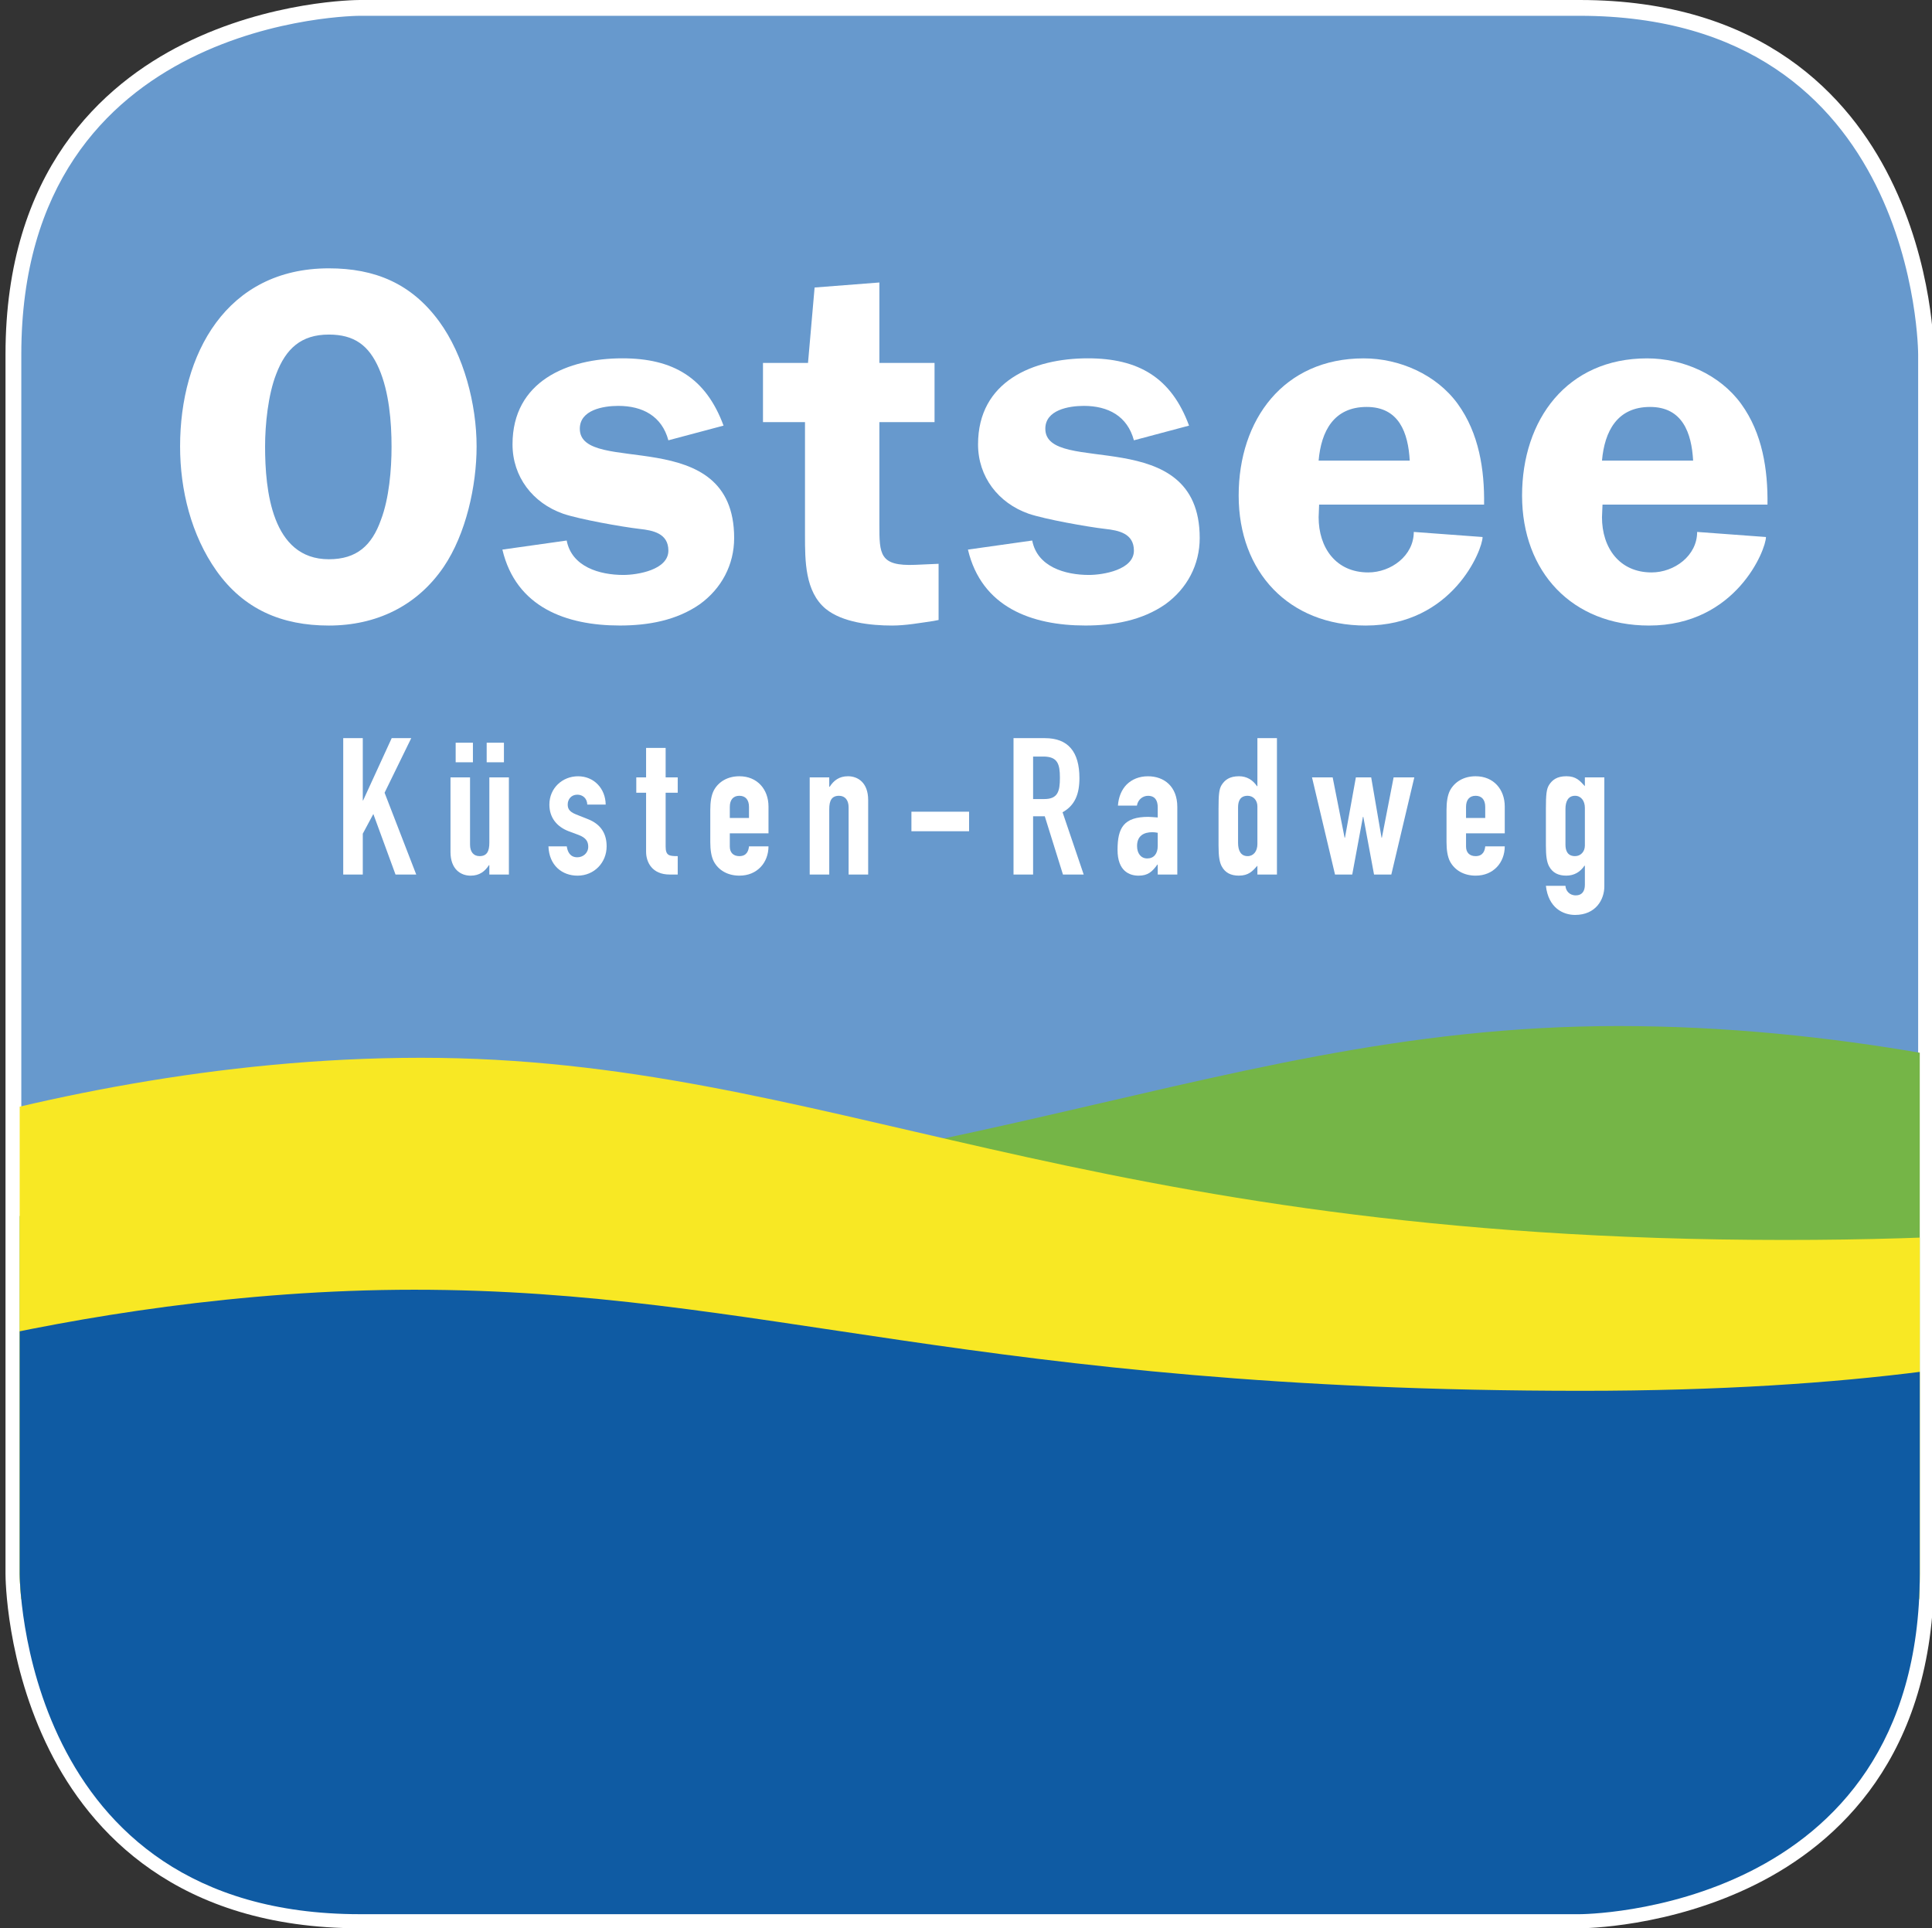
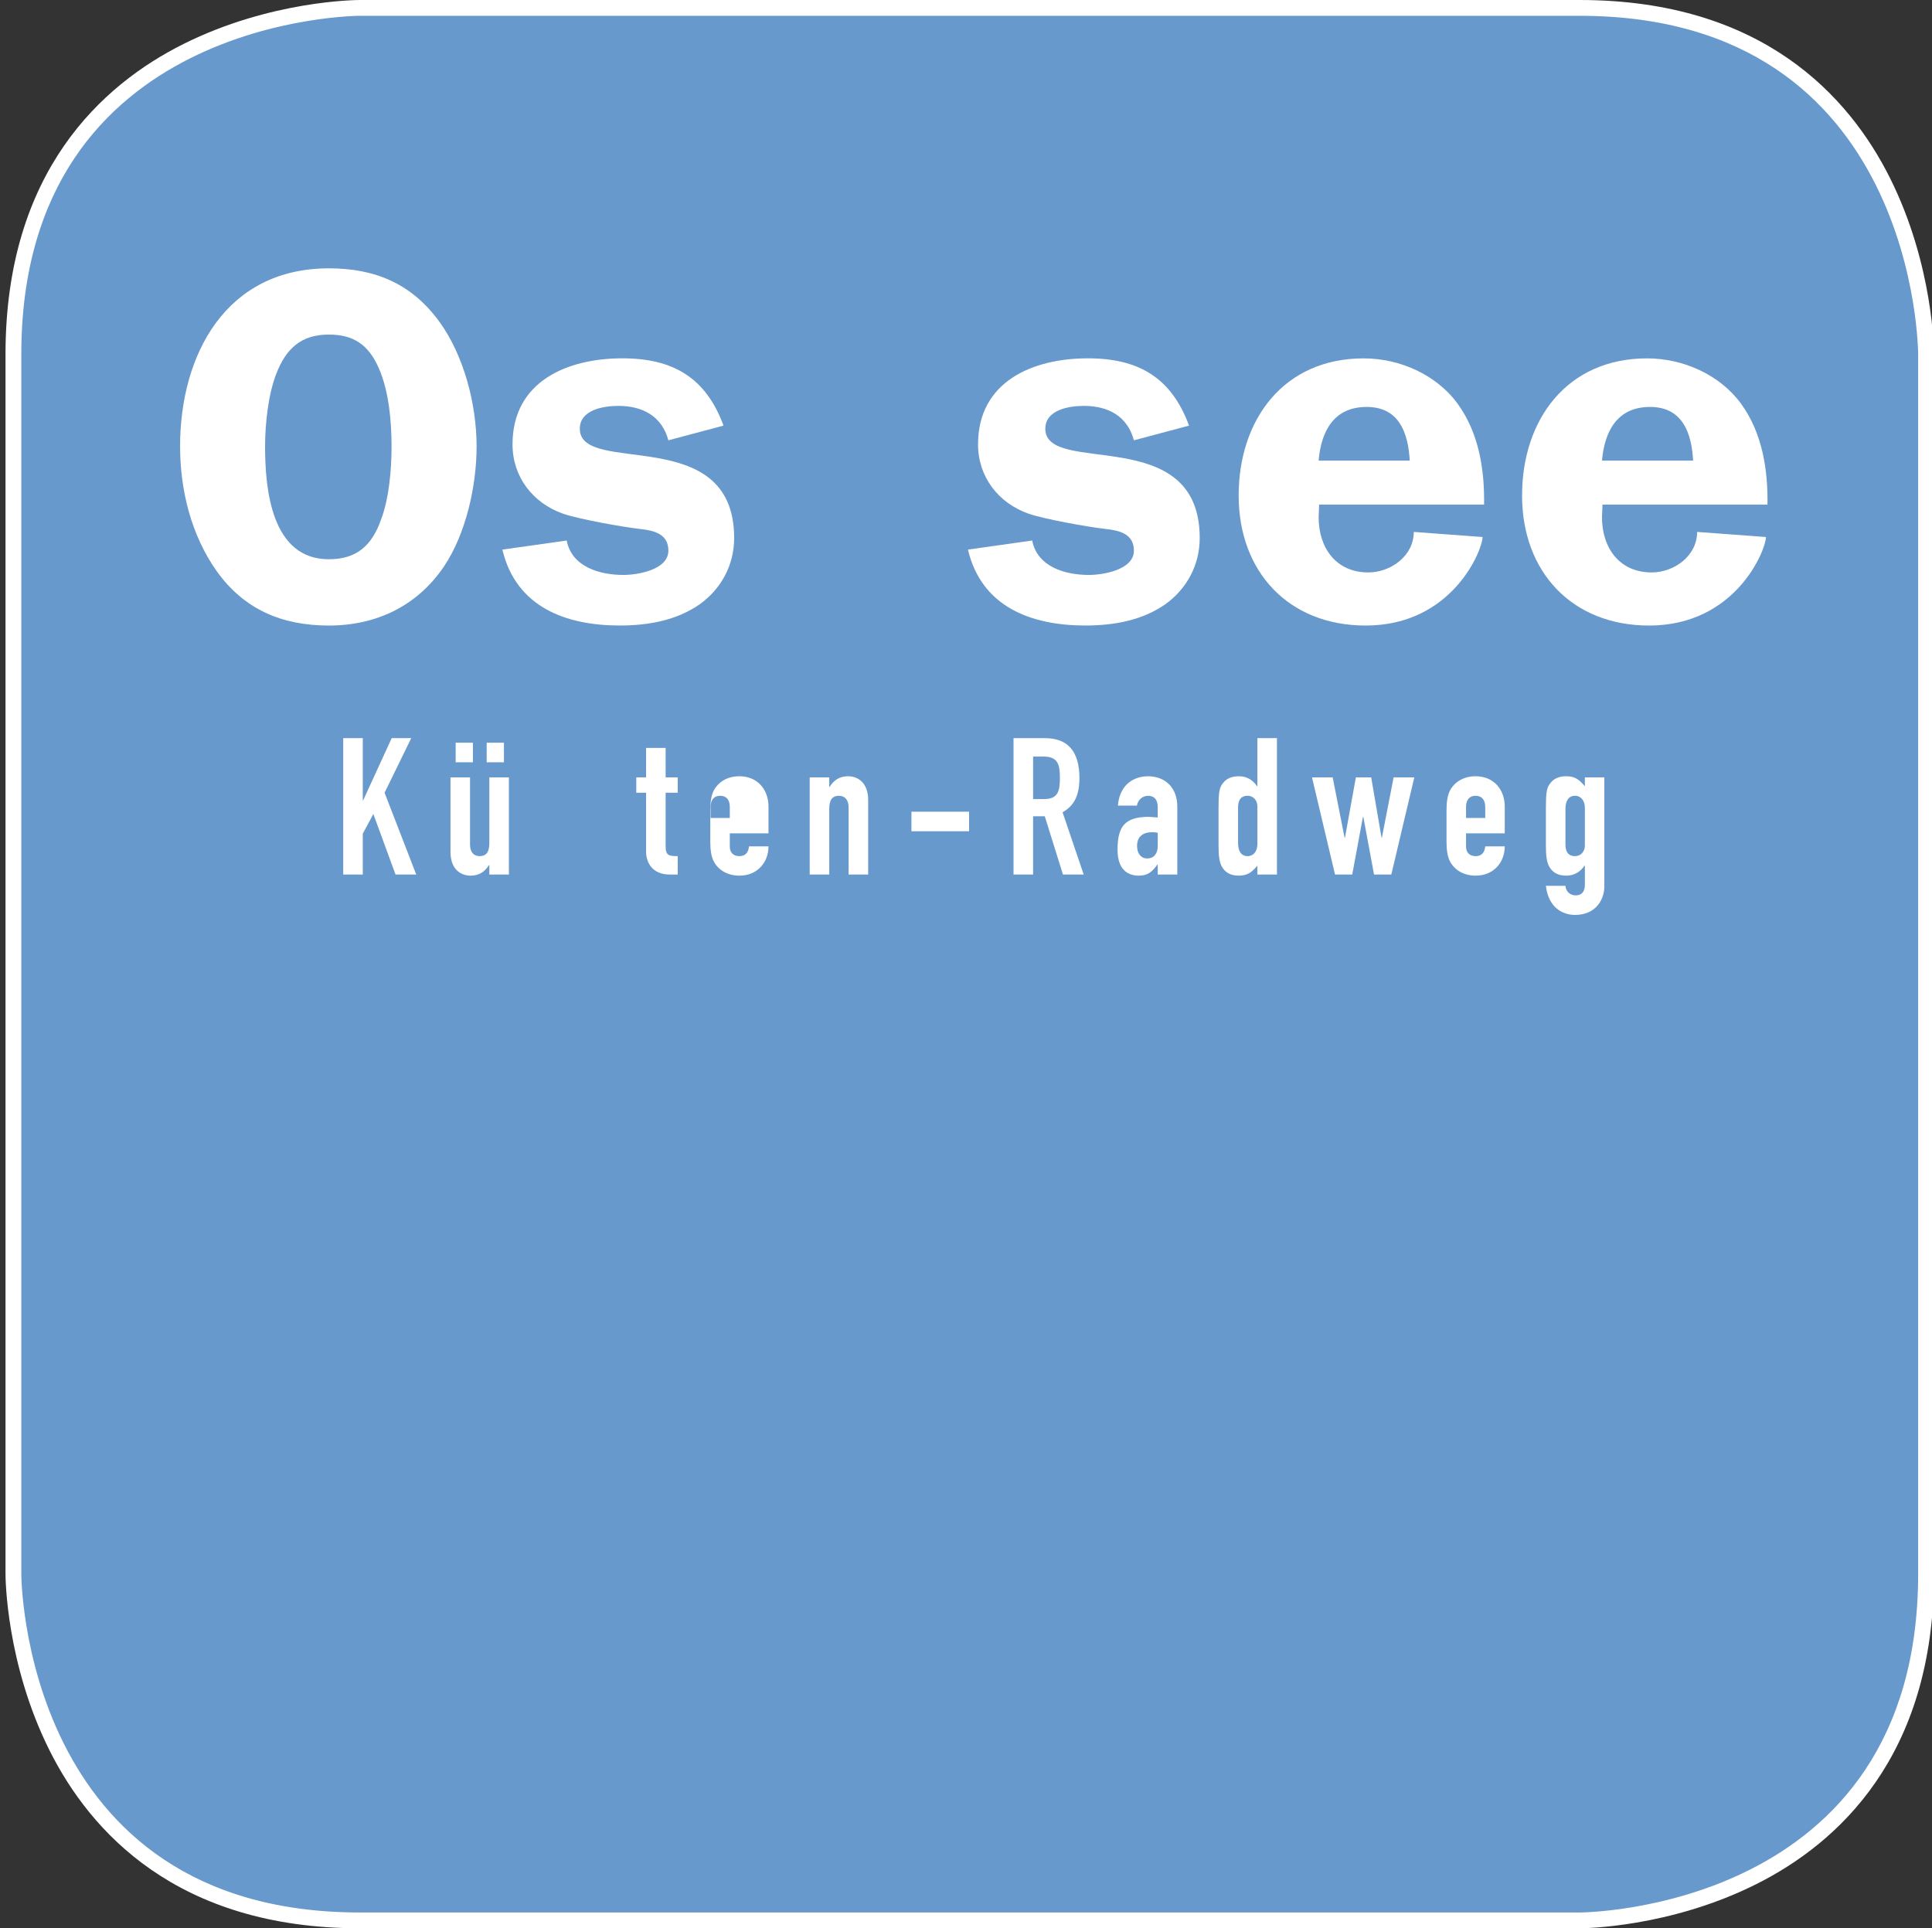
<svg xmlns="http://www.w3.org/2000/svg" xmlns:xlink="http://www.w3.org/1999/xlink" version="1.0" id="Ebene_1" x="0px" y="0px" width="595.28px" height="594.175px" viewBox="0 0 595.28 594.175" style="enable-background:new 0 0 595.28 594.175;" xml:space="preserve">
  <rect x="0" y="0" width="595.28" height="594.175" fill="#333333" stroke="none" />
  <style type="text/css">

	.st0{clip-path:url(#SVGID_6_);fill:#FFFFFF;}
	.st1{clip-path:url(#SVGID_4_);fill:#75B547;}
	.st2{clip-path:url(#SVGID_4_);fill:#0F5BA3;}
	.st3{fill:#6799CD;stroke:#FFFFFF;}
	.st4{clip-path:url(#SVGID_2_);}
	.st5{fill:#FFFFFF;}
	.st6{fill:none;}
	.st7{clip-path:url(#SVGID_4_);fill:#F8E824;}

</style>
  <path class="st5" d="M486.712,594.175H110.874c-56.372,0-83.11-29.812-95.615-54.819C1.851,512.539,1.697,486.109,1.697,484.997  v-375.82c0-56.373,29.811-83.111,54.819-95.615C83.333,0.154,109.762,0,110.874,0h375.838c56.368,0,83.104,29.811,95.607,54.819  c13.407,26.816,13.562,53.246,13.562,54.358v375.82c0,56.372-29.809,83.111-54.815,95.615  C514.252,594.021,487.824,594.175,486.712,594.175L486.712,594.175z" />
  <path class="st3" d="M110.874,4.369c0,0-104.808,0-104.808,104.809v375.82c0,0,0,104.809,104.808,104.809h375.838  c0,0,104.8,0,104.8-104.809v-375.82c0,0,0-104.809-104.8-104.809H110.874" />
  <path class="st6" d="M110.833,4.377c0,0-104.767,0-104.767,104.782v375.811c0,0,0,104.861,104.767,104.861h375.904  c0,0,104.775,0,104.775-104.861V109.16c0,0,0-104.782-104.775-104.782H110.833" />
  <g>
    <defs>
-       <path id="SVGID_1_" d="M110.833,4.377c0,0-104.767,0-104.767,104.782v375.811c0,0,0,104.861,104.767,104.861h375.904    c0,0,104.775,0,104.775-104.861V109.16c0,0,0-104.782-104.775-104.782H110.833" />
-     </defs>
+       </defs>
    <clipPath id="SVGID_2_">
      <use xlink:href="#SVGID_1_" style="overflow:visible;" />
    </clipPath>
    <g class="st4">
      <defs>
        <path id="SVGID_3_" d="M600.837,542.108c0.009,32.211-26.118,58.338-58.321,58.338l-487.199-0.025     c-32.219,0.025-58.347-26.102-58.321-58.313l-0.026-487.2C-3.013,22.701,23.105-3.426,55.317-3.426l487.208,0.009     c32.212-0.009,58.321,26.11,58.313,58.326V542.108" />
      </defs>
      <clipPath id="SVGID_4_">
        <use xlink:href="#SVGID_3_" style="overflow:visible;" />
      </clipPath>
      <path class="st1" d="M744.957,370.5c0,0-113.768-54.337-246.231-54.337c-132.438,0-213.936,59.431-444.902,59.431    c-210.539,0-264.893-49.059-264.893-49.059v166.228h956.667L744.957,370.5" />
      <path class="st7" d="M-102.907,377.263c0,0,107.479-51.321,232.605-51.321c125.107,0,202.116,56.137,420.274,56.137    c198.91,0,250.261-46.337,250.261-46.337v157.021h-903.738L-102.907,377.263" />
      <path class="st2" d="M-71.506,430.878c0,0,92.019-33.466,199.147-33.466c107.156,0,173.08,31.148,359.872,31.148    c170.316,0,214.251-38.4,214.251-38.4v482.858H-72.018L-71.506,430.878" />
    </g>
  </g>
  <polyline class="st5" points="105.754,227.452 111.779,227.452 111.779,246.629 111.891,246.629 120.688,227.452 126.712,227.452   118.494,244.269 128.248,269.475 121.865,269.475 115.031,250.822 111.779,256.894 111.779,269.475 105.754,269.475   105.754,227.452 " />
  <path class="st5" d="M149.955,228.863h5.316v6.028h-5.316 M140.399,228.863h5.316v6.028h-5.316V228.863z M156.798,269.475h-6.024  v-2.892h-0.119c-1.221,1.889-2.885,3.242-5.648,3.242c-3.012,0-6.203-1.937-6.203-7.321v-22.963h6.023v20.727  c0,2.185,1.058,3.537,2.944,3.537c2.245,0,3.004-1.476,3.004-4.121v-20.143h6.024V269.475z" />
  <path class="st5" d="M199.07,230.455h6.024v9.086h3.721v4.728h-3.721v16.583c0,2.787,1.067,2.953,3.721,2.953v5.669h-2.493  c-5.426,0-7.252-3.834-7.252-7.021v-18.184h-3.021v-4.728h3.021V230.455" />
-   <path class="st5" d="M224.865,252.055h5.913v-3.418c0-2.251-1.133-3.425-2.969-3.425c-1.835,0-2.944,1.174-2.944,3.425V252.055   M224.865,256.782v4.071c0,1.886,1.109,2.953,2.944,2.953c2.313,0,2.833-1.71,2.969-3.012h6.007c0,2.47-0.878,4.777-2.422,6.378  c-1.578,1.651-3.754,2.645-6.553,2.645c-3.652,0-6.425-1.702-7.842-4.305c-0.819-1.53-1.118-3.642-1.118-6.066v-9.864  c0-2.419,0.299-4.543,1.118-6.079c1.417-2.594,4.189-4.311,7.842-4.311c5.563,0,8.976,4.071,8.976,9.331v8.26H224.865z" />
+   <path class="st5" d="M224.865,252.055v-3.418c0-2.251-1.133-3.425-2.969-3.425c-1.835,0-2.944,1.174-2.944,3.425V252.055   M224.865,256.782v4.071c0,1.886,1.109,2.953,2.944,2.953c2.313,0,2.833-1.71,2.969-3.012h6.007c0,2.47-0.878,4.777-2.422,6.378  c-1.578,1.651-3.754,2.645-6.553,2.645c-3.652,0-6.425-1.702-7.842-4.305c-0.819-1.53-1.118-3.642-1.118-6.066v-9.864  c0-2.419,0.299-4.543,1.118-6.079c1.417-2.594,4.189-4.311,7.842-4.311c5.563,0,8.976,4.071,8.976,9.331v8.26H224.865z" />
  <path class="st5" d="M249.482,239.541h6.023v2.902h0.121c1.237-1.895,2.892-3.252,5.657-3.252c3.021,0,6.212,1.951,6.212,7.323  v22.961h-6.025V248.77c0-2.193-1.076-3.558-2.953-3.558c-2.26,0-3.012,1.477-3.012,4.125v20.138h-6.023V239.541" />
  <rect x="280.823" y="250.114" class="st5" width="17.766" height="6.021" />
  <path class="st5" d="M318.316,246.218h3.422c4.189,0,4.837-2.358,4.837-6.553c0-4.249-0.699-6.544-5.127-6.544h-3.132V246.218   M312.283,227.452h9.693c7.125,0,10.614,4.193,10.614,12.326c0,4.851-1.355,8.388-5.195,10.511l6.509,19.186h-6.39l-5.598-17.944  h-3.601v17.944h-6.033V227.452z" />
  <path class="st5" d="M356.714,256.616c-0.632-0.124-1.109-0.184-1.64-0.184c-2.601,0-4.727,1.067-4.727,4.254  c0,2.298,1.195,3.834,3.141,3.834c1.997,0,3.226-1.415,3.226-3.834V256.616 M356.714,266.412h-0.11  c-1.588,2.185-2.894,3.413-5.787,3.413c-2.764,0-6.484-1.353-6.484-7.949c0-6.859,1.954-10.17,9.506-10.17  c0.827,0,1.647,0.133,2.876,0.192v-3.128c0-2.01-0.76-3.549-3.004-3.549c-1.527,0-3.071,1.065-3.413,3.016h-5.844  c0.188-2.666,1.125-4.902,2.704-6.511c1.613-1.583,3.849-2.526,6.553-2.526c5.026,0,9.037,3.192,9.037,9.446v20.829h-6.033V266.412z  " />
  <path class="st5" d="M381.468,259.735c0,2.419,0.878,4.07,2.953,4.07c1.824,0,3.003-1.527,3.003-3.721v-11.622  c0-1.889-1.289-3.25-3.003-3.25c-2.313,0-2.953,1.651-2.953,3.546V259.735 M387.424,266.758c-1.528,1.706-2.724,3.058-5.725,3.058  c-2.425,0-4.191-0.875-5.248-2.829c-0.709-1.293-0.999-3.119-0.999-6.434v-11.382c0-4.309,0.17-6.02,0.938-7.27  c1.008-1.583,2.467-2.71,5.368-2.71c2.363,0,4.249,1.126,5.546,3.068h0.12v-14.808h6.023v42.023h-6.023V266.758z" />
  <polyline class="st5" points="428.688,269.475 423.363,269.475 420.061,251.706 419.941,251.706 416.647,269.475 411.341,269.475   404.251,239.541 410.616,239.541 414.293,258.134 414.403,258.134 417.766,239.541 422.485,239.541 425.676,258.134   425.779,258.134 429.396,239.541 435.771,239.541 428.688,269.475 " />
  <path class="st5" d="M451.711,252.055h5.912v-3.418c0-2.251-1.118-3.425-2.962-3.425c-1.833,0-2.95,1.174-2.95,3.425V252.055   M451.711,256.782v4.071c0,1.886,1.117,2.953,2.95,2.953c2.304,0,2.852-1.71,2.962-3.012h6.016c0,2.47-0.887,4.777-2.423,6.378  c-1.588,1.651-3.772,2.645-6.555,2.645c-3.668,0-6.425-1.702-7.857-4.305c-0.812-1.53-1.109-3.642-1.109-6.066v-9.864  c0-2.419,0.298-4.543,1.109-6.079c1.433-2.594,4.189-4.311,7.857-4.311c5.564,0,8.978,4.071,8.978,9.331v8.26H451.711z" />
  <path class="st5" d="M205.939,135.675c-2.022-7.478-7.961-10.606-15.445-10.606c-4.667,0-11.844,1.26-11.844,7.036  c0,14.81,47.554-2.04,47.554,33.675c0,8.255-3.899,15.584-10.607,20.418c-7.176,4.996-15.896,6.546-24.625,6.546  c-16.529,0-31.973-5.619-36.179-23.394l19.813-2.795c1.553,8.103,10.12,10.607,17.458,10.607c4.37,0,13.875-1.562,13.875-7.498  c0-5.293-4.685-6.236-8.9-6.693c-5.444-0.628-18.542-2.97-23.524-4.672c-9.361-3.285-15.599-11.386-15.599-21.375  c0-19.485,16.989-26.512,33.833-26.512c15.598,0,25.727,5.926,31.186,20.736L205.939,135.675" />
  <g>
    <defs>
-       <path id="SVGID_5_" d="M110.833,4.377c0,0-104.767,0-104.767,104.782v375.811c0,0,0,104.861,104.767,104.861h375.904    c0,0,104.775,0,104.775-104.861V109.16c0,0,0-104.782-104.775-104.782H110.833" />
-     </defs>
+       </defs>
    <clipPath id="SVGID_6_">
      <use xlink:href="#SVGID_5_" style="overflow:visible;" />
    </clipPath>
    <path class="st0" d="M235.087,130.074v-18.243h13.874l2.031-23.239l19.958-1.548v24.788h16.998v18.243H270.95v31.485   c0,9.217,0,12.95,11.077,12.484l7.167-0.316v17.314l-1.56,0.303c-4.361,0.631-8.585,1.408-12.782,1.408   c-6.546,0-15.266-0.936-20.437-5.146c-6.383-5.302-6.383-14.813-6.383-22.608v-34.924H235.087" />
  </g>
  <path class="st5" d="M349.375,135.675c-2.013-7.478-7.943-10.606-15.427-10.606c-4.685,0-11.868,1.26-11.868,7.036  c0,14.81,47.569-2.04,47.569,33.675c0,8.255-3.898,15.584-10.59,20.418c-7.185,4.996-15.922,6.546-24.643,6.546  c-16.527,0-31.972-5.619-36.178-23.394l19.803-2.795c1.554,8.103,10.122,10.607,17.46,10.607c4.359,0,13.873-1.562,13.873-7.498  c0-5.293-4.676-6.236-8.883-6.693c-5.443-0.628-18.549-2.97-23.541-4.672c-9.361-3.285-15.599-11.386-15.599-21.375  c0-19.485,17.006-26.512,33.833-26.512c15.598,0,25.727,5.926,31.179,20.736L349.375,135.675" />
  <path class="st5" d="M434.363,141.926c-0.479-8.563-3.277-16.531-13.269-16.531c-10.138,0-14.029,7.496-14.805,16.531H434.363   M406.442,155.493l-0.152,3.899c0,9.348,5.299,16.995,15.282,16.995c7.015,0,14.036-5.146,14.036-12.479l21.196,1.565  c0,3.887-9.2,27.28-36.019,27.28c-23.704,0-39.131-16.524-39.131-40.063c0-23.402,13.875-42.263,38.509-42.263  c11.067,0,22.441,4.996,28.994,14.031c6.553,9.042,8.269,20.271,8.115,31.034H406.442z" />
  <path class="st5" d="M521.679,141.926c-0.478-8.563-3.294-16.531-13.269-16.531c-10.129,0-14.019,7.496-14.813,16.531H521.679   M493.76,155.493l-0.163,3.899c0,9.348,5.316,16.995,15.282,16.995c7.023,0,14.038-5.146,14.038-12.479l21.203,1.565  c0,3.887-9.198,27.28-36.024,27.28c-23.696,0-39.123-16.524-39.123-40.063c0-23.402,13.873-42.263,38.507-42.263  c11.085,0,22.45,4.996,29.003,14.031c6.555,9.042,8.252,20.271,8.106,31.034H493.76z" />
  <path class="st5" d="M482.342,260.259c0,1.895,0.649,3.546,2.962,3.546c1.706,0,3.021-1.352,3.021-3.247v-11.622  c0-2.185-1.195-3.725-3.021-3.725c-2.082,0-2.962,1.651-2.962,4.083V260.259 M482.342,272.956c0.068,1.42,1.127,2.944,3.2,2.944  c1.946,0,2.783-1.356,2.783-3.242v-5.896h-0.13c-1.305,1.945-3.199,3.054-5.613,3.054c-2.425,0-4.189-0.87-5.257-2.82  c-0.717-1.302-1.008-3.128-1.008-6.438v-11.388c0-4.309,0.181-6.02,0.957-7.27c0.997-1.583,2.474-2.71,5.358-2.71  c2.961,0,4.147,1.357,5.692,3.068v-2.718h5.998v33.586c0,4.083-2.646,8.8-9.02,8.8c-3.661,0-8.218-2.124-8.986-8.972H482.342z" />
  <path class="st5" d="M85.105,115.258c-2.508,6.395-3.43,15.605-3.43,22.3c0,13.41,2.031,34.767,19.651,34.767  c8.566,0,13.242-4.21,16.059-12.163c2.491-6.545,3.259-15.432,3.259-22.459c0-7.783-0.768-16.993-3.882-24.156  c-3.115-7.168-7.646-10.454-15.436-10.454C92.743,103.093,88.074,107.463,85.105,115.258 M66.708,175.904  c-7.807-11.05-11.22-24.936-11.22-38.346c0-28.38,14.19-54.875,45.838-54.875c14.19,0,25.419,4.659,33.985,16.357  c7.637,10.454,11.536,25.573,11.536,38.518c0,12.168-3.276,26.981-10.128,37.101c-8.267,12.159-20.896,18.095-35.393,18.095  C86.82,192.753,75.131,187.764,66.708,175.904z" />
-   <path class="st5" d="M180.954,247.929c-0.068-2.008-1.477-3.058-3.072-3.058c-1.886,0-2.959,1.45-2.959,2.998  c0,1.126,0.297,2.185,2.542,3.077l3.542,1.403c4.487,1.725,5.904,4.91,5.904,8.453c0,4.952-3.771,9.023-8.976,9.023  c-4.72,0-8.731-3.128-8.951-9.023h5.648c0.238,1.651,1.006,3.362,3.25,3.362c1.708,0,3.362-1.242,3.362-3.252  c0-1.643-0.708-2.778-3.012-3.653l-2.892-1.074c-3.78-1.405-6.068-4.246-6.068-8.257c0-5.076,4.002-8.729,8.841-8.729  c4.889,0,8.447,3.768,8.507,8.729H180.954" />
</svg>